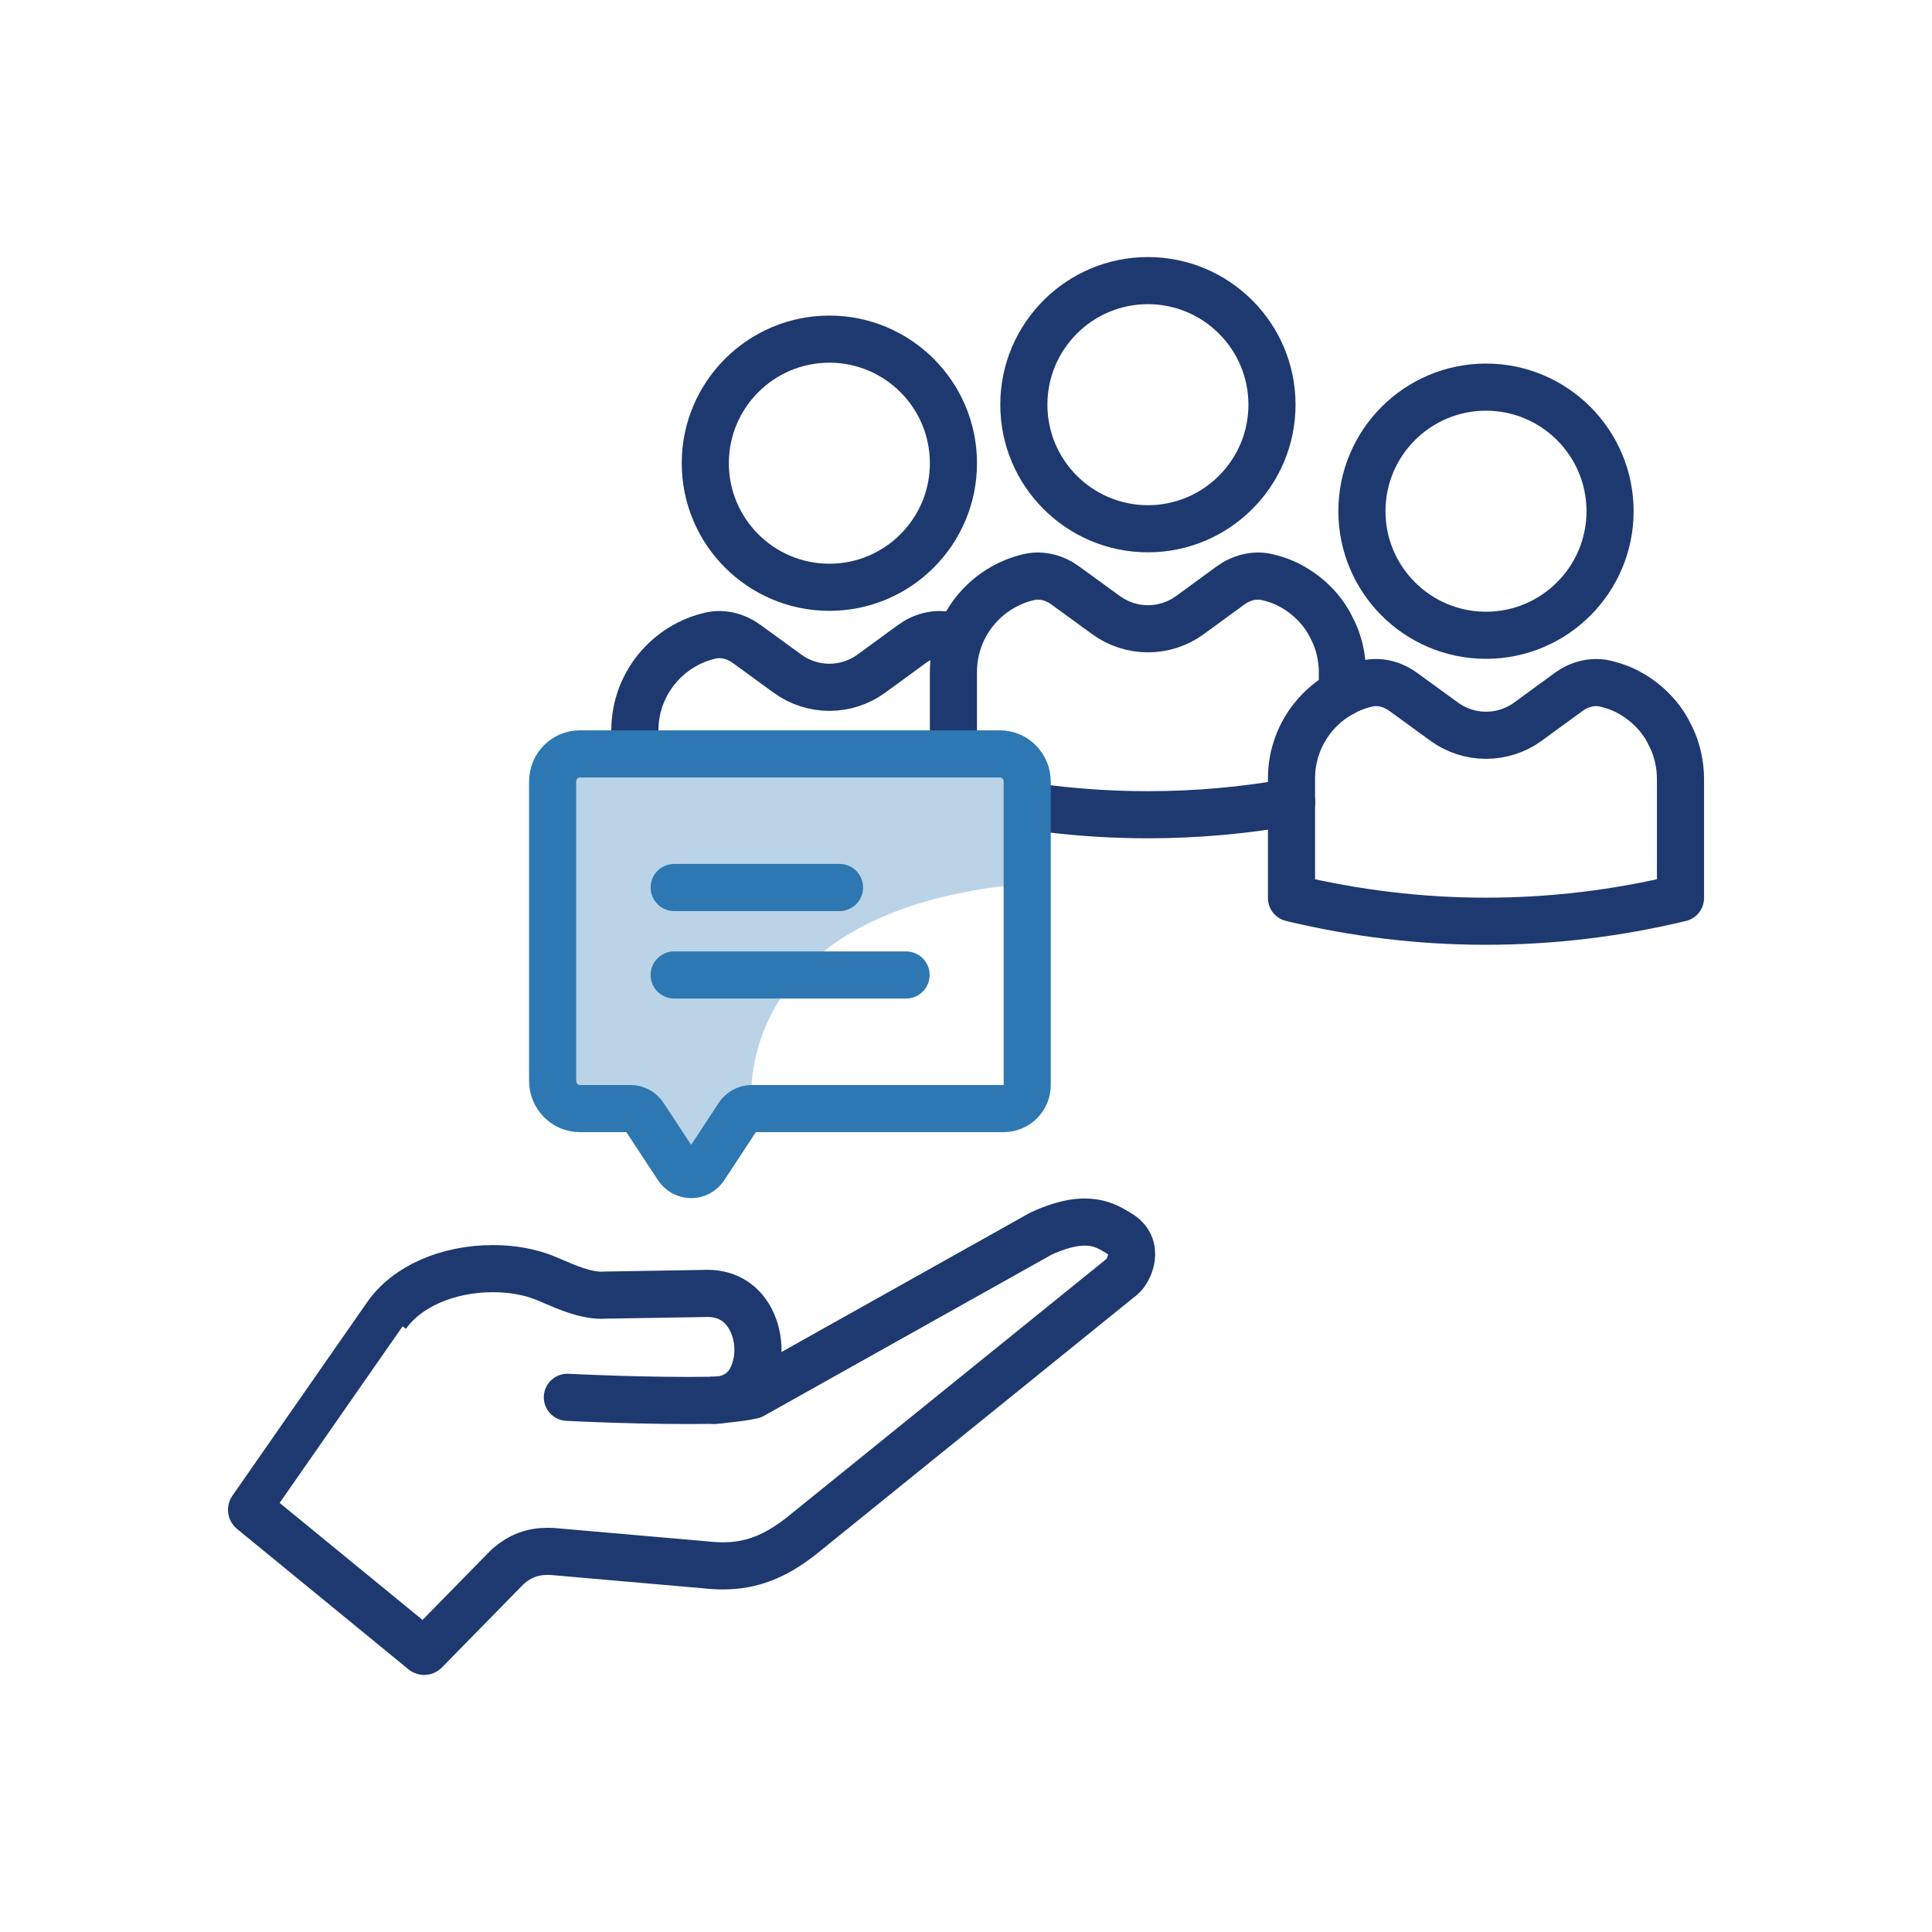
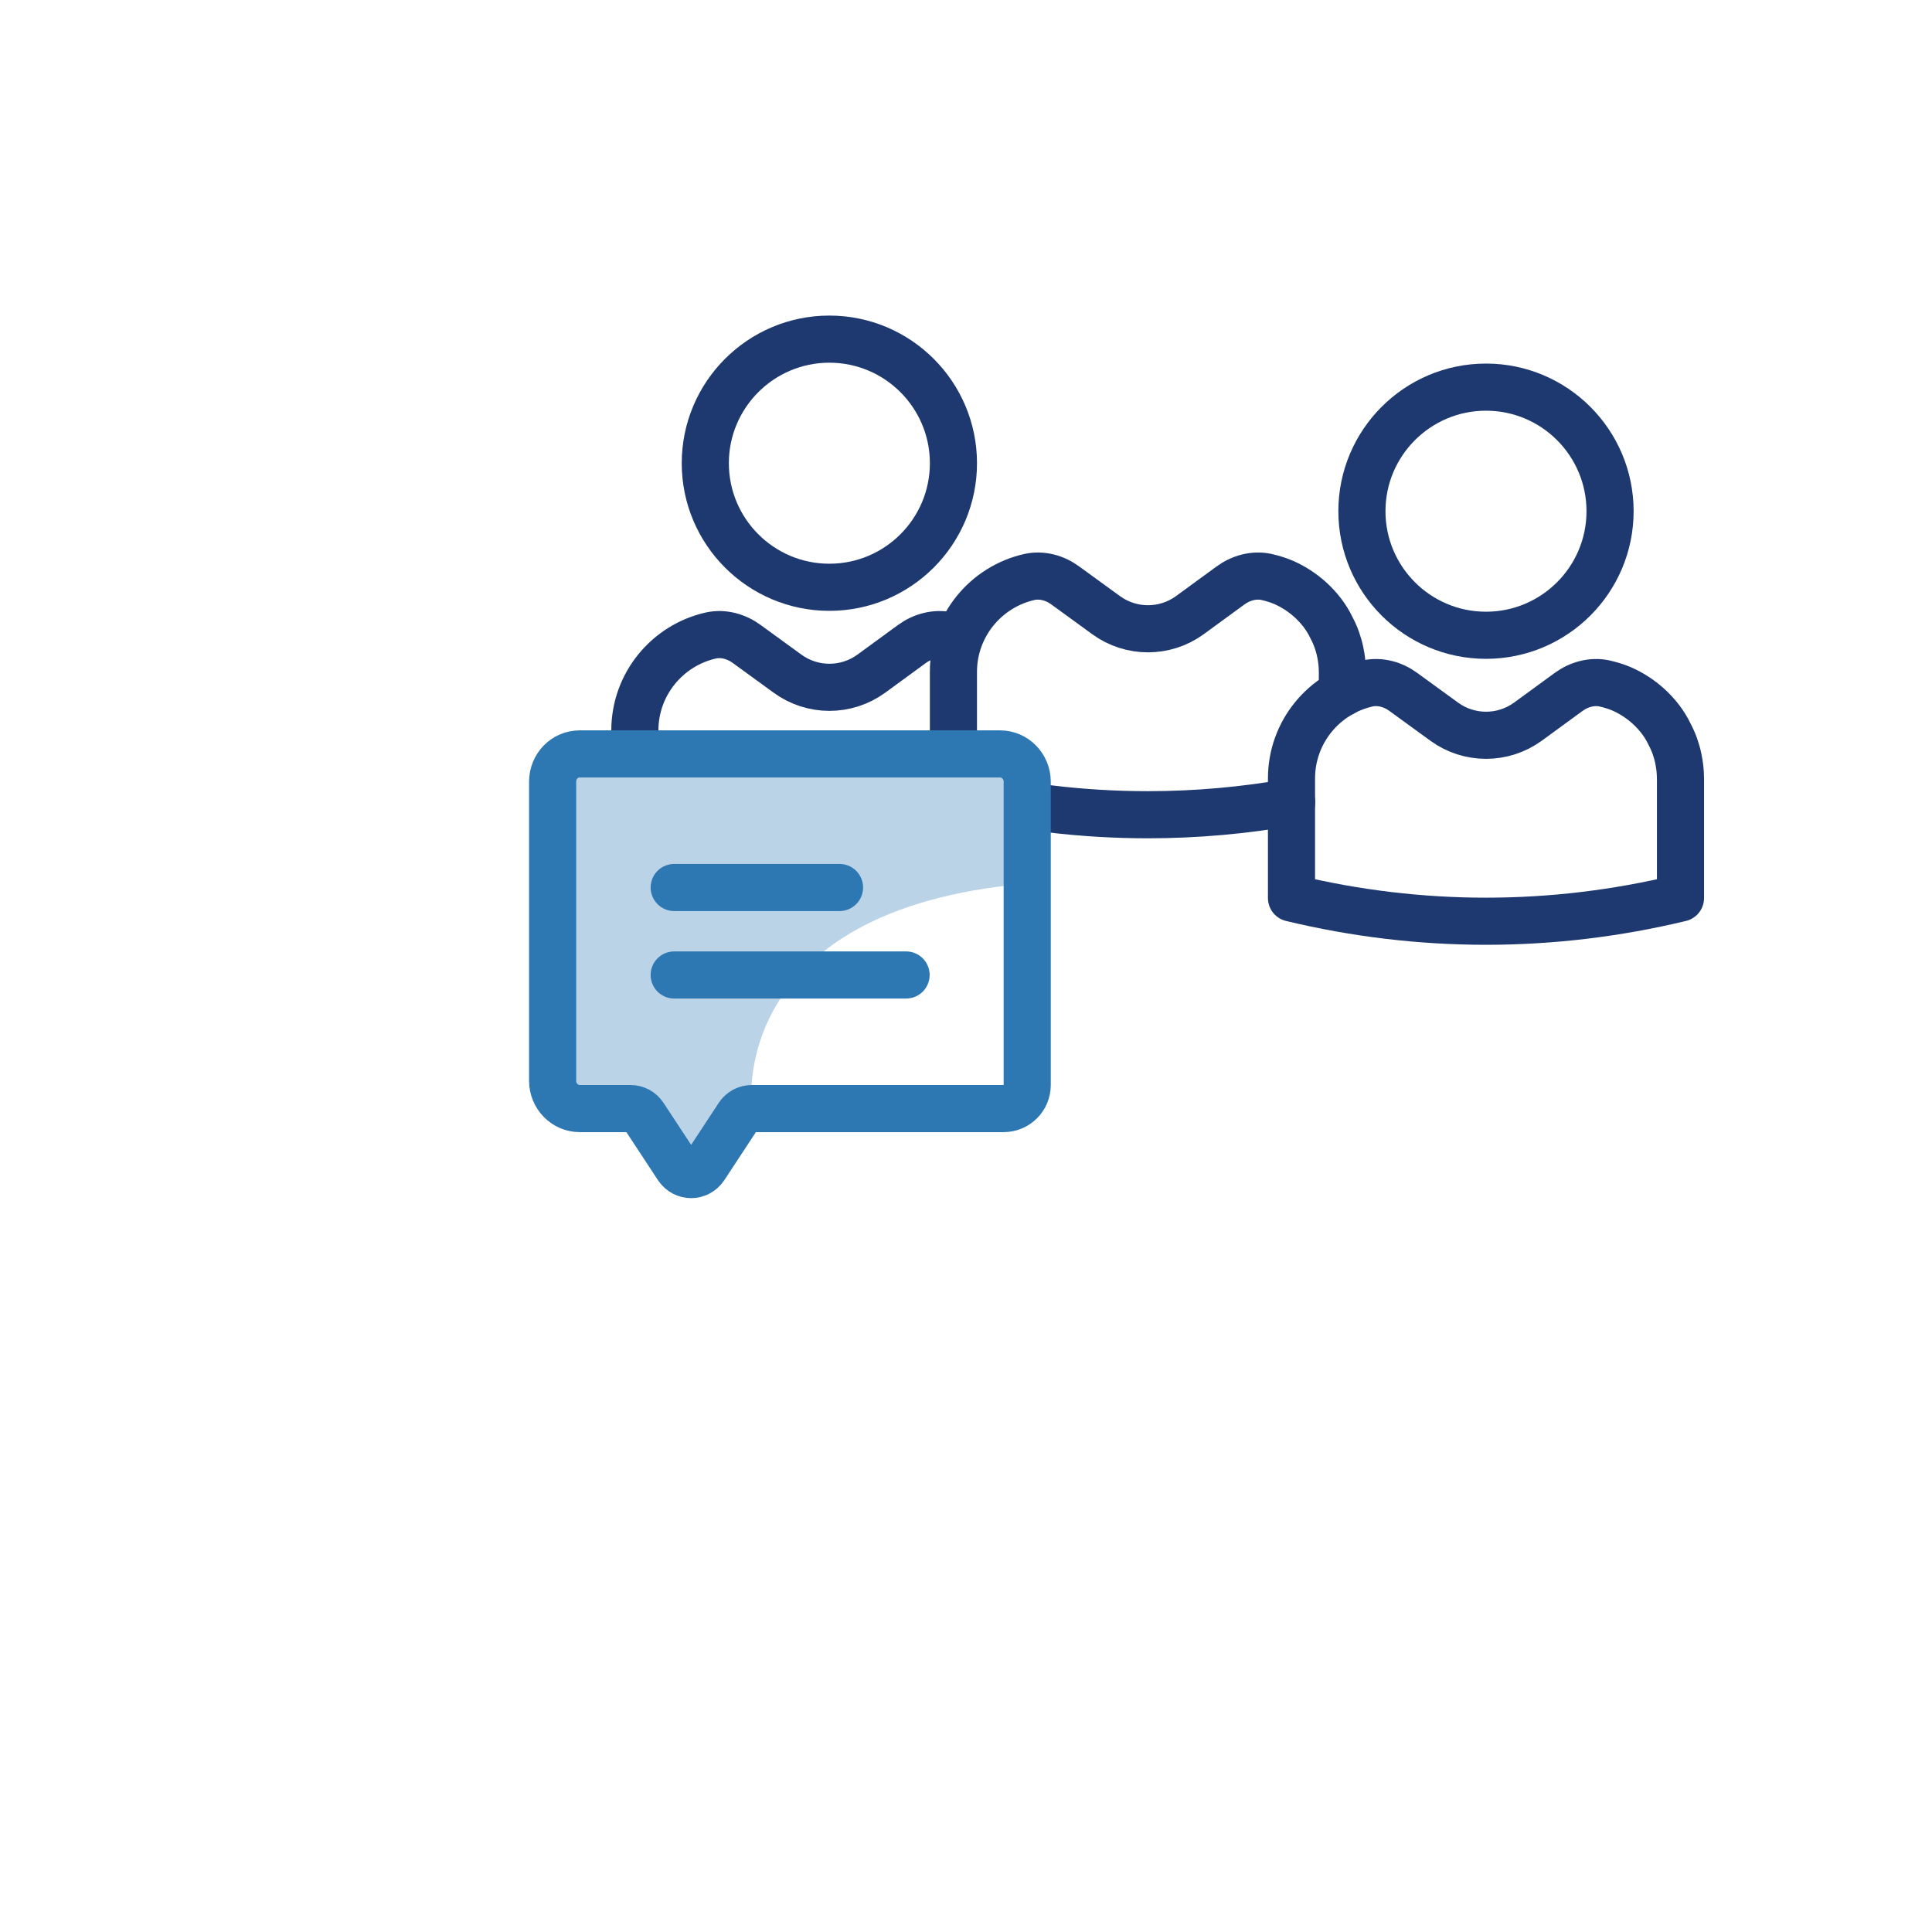
<svg xmlns="http://www.w3.org/2000/svg" version="1.1" viewBox="0 0 82 82">
  <g>
    <g id="ICONS">
      <g>
        <g>
          <g>
            <path d="M57.804,21.697c0,2.906,2.36,5.266,5.266,5.266s5.266-2.36,5.266-5.266-2.36-5.266-5.266-5.266-5.266,2.36-5.266,5.266Z" fill="none" stroke="#1e3970" stroke-linecap="round" stroke-linejoin="round" stroke-width="2" />
            <path d="M71.325,33.04v5.075c-2.716.654-5.481.985-8.255.985s-5.539-.331-8.255-.985v-5.075c0-1.971,1.383-3.618,3.229-4.032.53-.116,1.085.041,1.523.364l1.73,1.258c1.06.77,2.492.77,3.552,0l1.722-1.258c.439-.323,1.002-.48,1.532-.364.248.058.497.132.729.232.414.182.795.431,1.126.729.373.339.687.737.902,1.192.174.323.298.671.373,1.035.058.273.091.555.091.845Z" fill="none" stroke="#1e3970" stroke-linecap="round" stroke-linejoin="round" stroke-width="2" />
          </g>
          <path d="M29.935,19.66c0,2.906,2.36,5.266,5.266,5.266s5.266-2.36,5.266-5.266-2.36-5.266-5.266-5.266-5.266,2.36-5.266,5.266Z" fill="none" stroke="#1e3970" stroke-linecap="round" stroke-linejoin="round" stroke-width="2" />
          <path d="M43.455,34.183v1.896c-2.716.654-5.481.985-8.255.985s-5.539-.331-8.255-.985v-5.075c0-1.971,1.383-3.618,3.229-4.032.53-.116,1.085.041,1.523.364l1.73,1.258c1.06.77,2.492.77,3.552,0l1.722-1.258c.439-.323,1.002-.48,1.532-.364" fill="none" stroke="#1e3970" stroke-linecap="round" stroke-linejoin="round" stroke-width="2" />
-           <path d="M43.455,17.176c0,2.906,2.36,5.266,5.266,5.266s5.266-2.36,5.266-5.266-2.36-5.266-5.266-5.266-5.266,2.36-5.266,5.266Z" fill="none" stroke="#1e3970" stroke-linecap="round" stroke-linejoin="round" stroke-width="2" />
          <path d="M54.823,34.042c-2.02.356-4.057.538-6.102.538-2.774,0-5.539-.331-8.255-.985v-5.075c0-1.971,1.383-3.618,3.229-4.032.53-.116,1.085.041,1.523.364l1.73,1.258c1.06.77,2.492.77,3.552,0l1.722-1.258c.439-.323,1.002-.48,1.532-.364.248.058.497.132.729.232.414.182.795.431,1.126.729.373.339.687.737.902,1.192.174.323.298.671.373,1.035.058.273.091.555.091.845v.894" fill="none" stroke="#1e3970" stroke-linecap="round" stroke-linejoin="round" stroke-width="2" />
        </g>
        <g>
-           <path d="M18.001,70.089c-.015,0-.025-.006-.03-.011l-7.277-5.959c-.02-.016-.024-.045-.009-.066,0,0,5.728-8.226,5.728-8.227.853-1.222,2.582-1.981,4.512-1.981.793,0,1.547.133,2.18.385.118.047.246.102.381.161.603.26,1.354.583,2.047.583.054,0,.107-.002.159-.006l4.127-.068c.083-.004.139-.006.194-.006.968,0,1.491.517,1.76.95.478.771.543,1.875.091,2.711-.51.943-1.568.877-1.568.877,0,0,1.072-.08,1.636-.21l12.243-6.86c2.012-.929,2.793-.315,3.292-.031.987.562.429,1.638.156,1.853l-13.582,10.983c-1.144.905-2.151,1.293-3.36,1.293h0c-.232,0-.479-.014-.735-.043l-6.508-.568c-.08-.004-.132-.005-.182-.005-.656,0-1.175.194-1.682.627-.014.012-.028.025-.04.038l-3.495,3.566c-.01.01-.022.015-.035.015Z" fill="none" stroke="#1e3970" stroke-linecap="round" stroke-linejoin="round" stroke-width="2" />
-           <path d="M24.081,59.306s3.311.175,6.215.126" fill="none" stroke="#1e3970" stroke-linecap="round" stroke-linejoin="round" stroke-width="2" />
-         </g>
+           </g>
        <g>
          <path d="M42.449,31.999h-17.847c-.629,0-1.148.529-1.148,1.178l.02,10.88.307,2.635,3.326.459c.131,0,2.227,2.702,2.227,2.702,0,0,2.477-2.802,2.575-2.802,0,0-1.158-8.454,11.698-9.552v-4.322c0-.649-.509-1.178-1.148-1.178h-.01Z" fill="#bbd3e6" />
          <g>
            <path d="M35.632,37.668h-7.017" fill="none" stroke="#2d78b2" stroke-linecap="round" stroke-linejoin="round" stroke-width="2" />
            <path d="M38.457,41.381h-9.842" fill="none" stroke="#2d78b2" stroke-linecap="round" stroke-linejoin="round" stroke-width="2" />
            <path d="M42.599,47.051h-10.69c-.228,0-.441.115-.566.305l-1.44,2.19c-.279.409-.858.409-1.138,0l-1.44-2.19c-.125-.191-.338-.305-.566-.305h-2.156c-.629,0-1.148-.529-1.148-1.178v-12.696c0-.649.509-1.178,1.148-1.178h17.847c.629,0,1.148.529,1.148,1.178v12.876c0,.551-.447.998-.998.998Z" fill="none" stroke="#2d78b2" stroke-linecap="round" stroke-linejoin="round" stroke-width="2" />
          </g>
        </g>
      </g>
    </g>
  </g>
</svg>